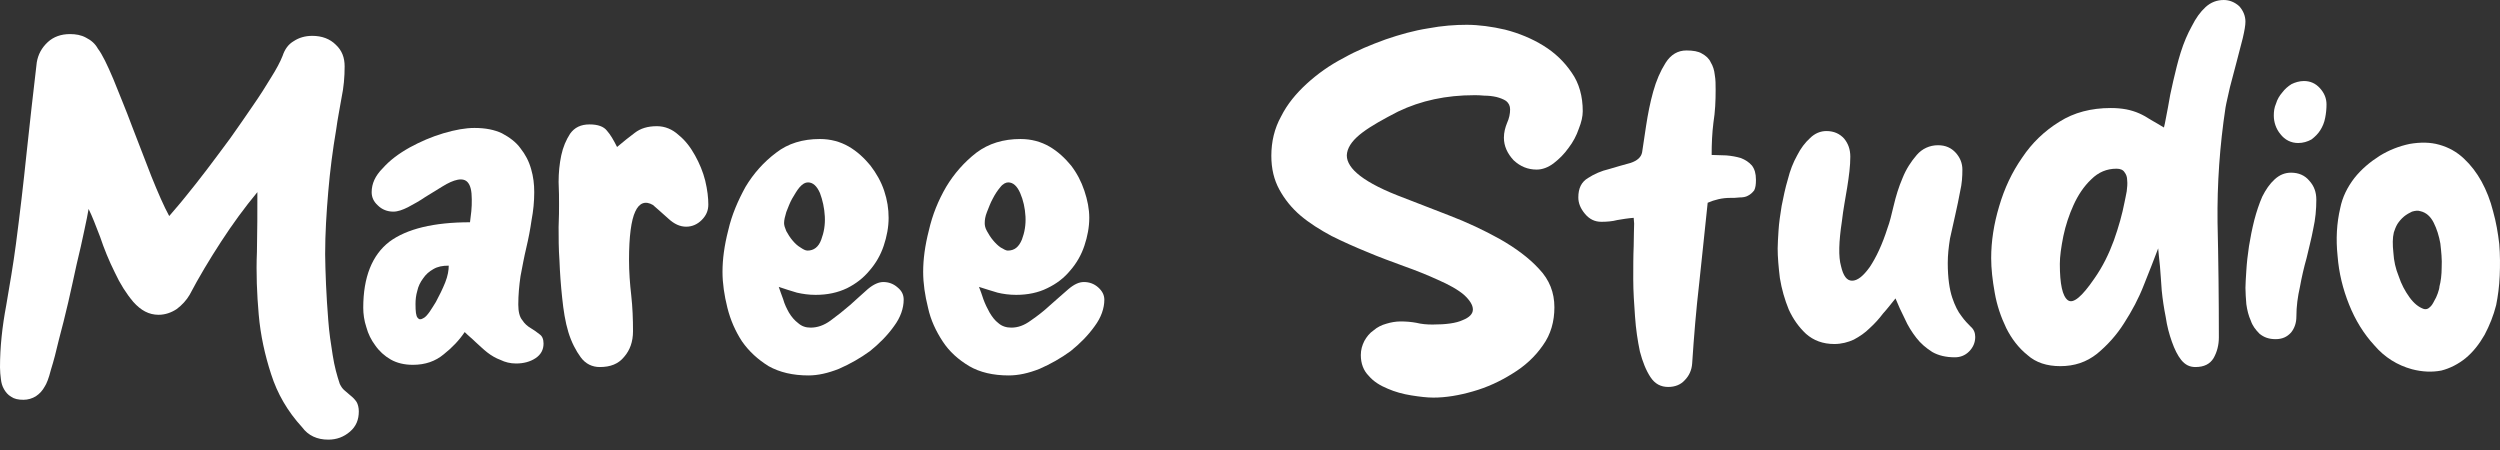
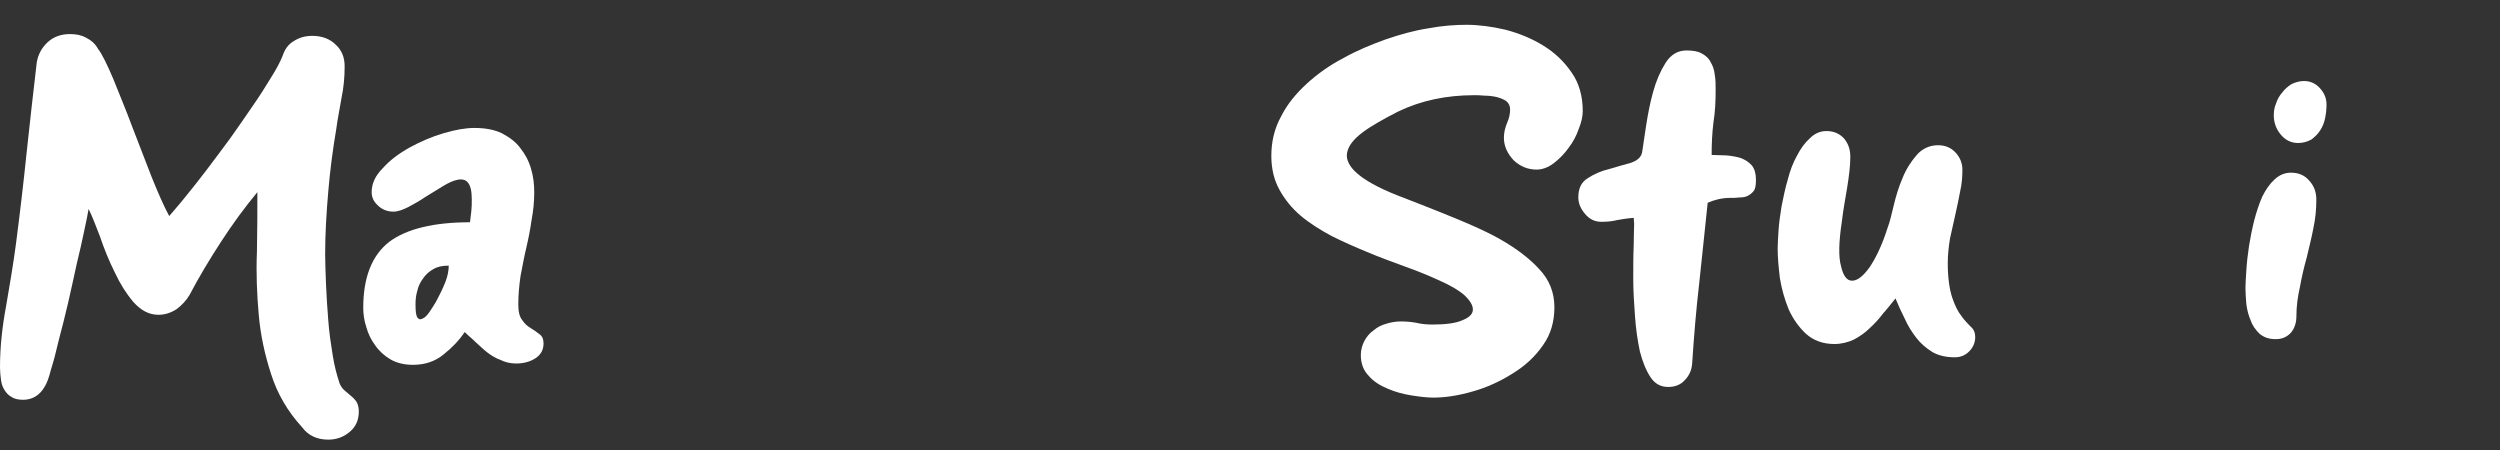
<svg xmlns="http://www.w3.org/2000/svg" width="200" height="36" viewBox="0 0 200 36" fill="none">
  <rect x="0" y="0" width="200" height="36" fill="#333333" stroke="none" />
  <path d="M13.537 17.284C13.856 16.894 14.317 16.398 14.848 15.726C15.38 15.088 15.947 14.344 16.55 13.565C17.152 12.75 17.79 11.936 18.428 11.05C19.066 10.165 19.633 9.315 20.2 8.5C20.767 7.685 21.263 6.906 21.688 6.198C22.113 5.525 22.432 4.923 22.61 4.462C22.787 3.931 23.07 3.541 23.495 3.293C23.921 3.01 24.417 2.868 24.984 2.868C25.763 2.868 26.401 3.116 26.862 3.577C27.358 4.037 27.571 4.604 27.571 5.312C27.571 6.162 27.5 6.977 27.323 7.827C27.181 8.677 27.004 9.527 26.898 10.342C26.614 12.007 26.401 13.671 26.26 15.336C26.118 17.001 26.012 18.665 26.012 20.33C26.012 21.003 26.047 21.818 26.082 22.774C26.118 23.695 26.189 24.651 26.26 25.608C26.33 26.599 26.472 27.52 26.614 28.406C26.756 29.327 26.968 30.07 27.181 30.708C27.287 30.921 27.394 31.098 27.571 31.239C27.748 31.381 27.89 31.523 28.067 31.664C28.244 31.806 28.386 31.948 28.528 32.16C28.634 32.337 28.705 32.621 28.705 32.904C28.705 33.577 28.492 34.108 27.996 34.533C27.5 34.958 26.933 35.171 26.26 35.171C25.374 35.171 24.665 34.852 24.169 34.179C22.999 32.904 22.184 31.487 21.688 29.929C21.192 28.406 20.838 26.812 20.696 25.147C20.554 23.518 20.483 21.853 20.554 20.153C20.59 18.488 20.59 16.894 20.59 15.371C19.562 16.611 18.605 17.922 17.684 19.338C16.762 20.755 15.912 22.172 15.168 23.589C14.919 24.014 14.565 24.403 14.14 24.722C13.714 25.006 13.218 25.183 12.687 25.183C11.907 25.183 11.269 24.828 10.667 24.155C10.1 23.483 9.604 22.703 9.178 21.782C8.718 20.861 8.328 19.905 8.009 18.949C7.655 18.028 7.371 17.284 7.088 16.717C7.017 17.107 6.91 17.709 6.733 18.488C6.556 19.303 6.379 20.153 6.131 21.145C5.918 22.101 5.706 23.128 5.457 24.191C5.209 25.253 4.961 26.245 4.713 27.166C4.501 28.087 4.288 28.902 4.075 29.575C3.898 30.283 3.721 30.708 3.579 30.921C3.402 31.239 3.189 31.487 2.87 31.7C2.587 31.877 2.233 31.983 1.878 31.983C1.453 31.983 1.134 31.912 0.886 31.735C0.638 31.593 0.461 31.381 0.319 31.133C0.177 30.885 0.106 30.637 0.071 30.318C0.035 30.035 0 29.716 0 29.398C0 27.768 0.177 26.139 0.496 24.439C0.78 22.774 1.063 21.145 1.276 19.515C1.595 17.072 1.878 14.663 2.126 12.254C2.374 9.881 2.658 7.437 2.941 4.993C3.048 4.356 3.331 3.825 3.827 3.364C4.288 2.939 4.89 2.727 5.599 2.727C6.06 2.727 6.485 2.797 6.875 3.01C7.3 3.222 7.619 3.506 7.832 3.895C8.186 4.356 8.576 5.171 9.072 6.339C9.533 7.508 10.064 8.748 10.56 10.094C11.092 11.44 11.588 12.786 12.12 14.132C12.651 15.442 13.112 16.505 13.537 17.284Z" fill="white" />
  <path d="M37.175 26.565C36.75 27.202 36.183 27.805 35.509 28.336C34.836 28.902 34.021 29.186 33.029 29.186C32.355 29.186 31.753 29.044 31.257 28.761C30.761 28.477 30.335 28.088 30.016 27.627C29.698 27.202 29.449 26.706 29.308 26.175C29.13 25.644 29.06 25.113 29.06 24.617C29.06 22.173 29.768 20.402 31.15 19.339C32.532 18.312 34.694 17.781 37.6 17.781C37.636 17.497 37.671 17.179 37.706 16.895C37.742 16.576 37.742 16.258 37.742 15.939C37.742 15.266 37.636 14.841 37.423 14.593C37.246 14.38 36.962 14.31 36.608 14.38C36.254 14.451 35.864 14.628 35.403 14.912C34.942 15.195 34.482 15.478 34.021 15.762C33.56 16.081 33.099 16.328 32.639 16.576C32.214 16.789 31.824 16.931 31.469 16.931C30.973 16.931 30.548 16.753 30.229 16.435C29.875 16.116 29.733 15.762 29.733 15.372C29.733 14.699 30.016 14.062 30.619 13.46C31.186 12.822 31.895 12.291 32.781 11.795C33.631 11.334 34.517 10.945 35.474 10.661C36.431 10.378 37.246 10.236 37.955 10.236C38.84 10.236 39.549 10.378 40.152 10.661C40.754 10.98 41.286 11.37 41.64 11.866C42.03 12.361 42.313 12.893 42.491 13.53C42.668 14.133 42.739 14.735 42.739 15.372C42.739 16.116 42.668 16.86 42.526 17.604C42.42 18.347 42.278 19.091 42.101 19.835C41.924 20.579 41.782 21.358 41.64 22.102C41.534 22.846 41.463 23.59 41.463 24.369C41.463 24.936 41.569 25.36 41.782 25.608C41.959 25.892 42.207 26.104 42.455 26.246C42.739 26.423 42.951 26.565 43.164 26.742C43.377 26.884 43.483 27.131 43.483 27.486C43.483 27.982 43.27 28.371 42.845 28.654C42.42 28.938 41.888 29.08 41.286 29.08C40.825 29.08 40.4 28.973 40.045 28.796C39.656 28.654 39.301 28.442 38.982 28.194C38.663 27.946 38.38 27.663 38.061 27.379C37.777 27.096 37.458 26.848 37.175 26.565ZM34.871 24.156C35.155 23.625 35.403 23.129 35.616 22.598C35.828 22.067 35.899 21.606 35.899 21.252C35.403 21.252 35.013 21.323 34.659 21.535C34.34 21.712 34.056 21.96 33.844 22.279C33.631 22.562 33.454 22.916 33.383 23.271C33.277 23.625 33.241 23.979 33.241 24.333C33.241 24.9 33.277 25.29 33.418 25.431C33.525 25.573 33.666 25.573 33.844 25.467C34.021 25.396 34.198 25.183 34.375 24.936C34.553 24.652 34.73 24.404 34.871 24.156Z" fill="white" />
-   <path d="M49.365 11.759C49.861 11.335 50.358 10.945 50.783 10.626C51.243 10.272 51.81 10.095 52.555 10.095C53.193 10.095 53.795 10.343 54.291 10.803C54.823 11.228 55.248 11.795 55.602 12.432C55.957 13.07 56.24 13.743 56.417 14.451C56.595 15.195 56.666 15.833 56.666 16.364C56.666 16.86 56.488 17.25 56.134 17.604C55.78 17.958 55.354 18.135 54.894 18.135C54.398 18.135 53.937 17.922 53.476 17.497C53.015 17.073 52.59 16.718 52.236 16.399C51.633 16.045 51.137 16.222 50.818 16.931C50.499 17.604 50.322 18.914 50.322 20.791C50.322 21.748 50.393 22.704 50.499 23.625C50.606 24.581 50.641 25.538 50.641 26.494C50.641 27.344 50.393 28.017 49.932 28.548C49.472 29.115 48.834 29.363 47.983 29.363C47.381 29.363 46.849 29.115 46.459 28.584C46.07 28.052 45.715 27.38 45.467 26.565C45.219 25.75 45.077 24.829 44.971 23.802C44.865 22.81 44.794 21.819 44.758 20.862C44.688 19.906 44.688 18.985 44.688 18.171C44.723 17.356 44.723 16.754 44.723 16.329C44.723 15.868 44.723 15.266 44.688 14.558C44.688 13.814 44.758 13.105 44.9 12.432C45.042 11.759 45.29 11.193 45.609 10.697C45.963 10.201 46.459 9.953 47.168 9.953C47.842 9.953 48.302 10.13 48.55 10.449C48.834 10.768 49.082 11.193 49.365 11.759Z" fill="white" />
-   <path d="M62.3 22.951C62.407 23.235 62.513 23.589 62.655 23.943C62.761 24.333 62.938 24.687 63.115 25.006C63.328 25.36 63.576 25.643 63.86 25.856C64.143 26.104 64.462 26.21 64.852 26.21C65.383 26.21 65.915 26.033 66.447 25.643C66.978 25.253 67.474 24.864 68.006 24.403C68.502 23.943 68.998 23.518 69.424 23.128C69.884 22.739 70.309 22.562 70.664 22.562C71.089 22.562 71.479 22.703 71.798 22.987C72.152 23.27 72.294 23.589 72.294 23.978C72.294 24.651 72.046 25.395 71.514 26.104C70.983 26.847 70.345 27.485 69.601 28.087C68.821 28.654 68.006 29.114 67.12 29.504C66.234 29.858 65.419 30.035 64.675 30.035C63.434 30.035 62.371 29.787 61.485 29.291C60.635 28.76 59.926 28.122 59.359 27.308C58.828 26.493 58.438 25.608 58.19 24.616C57.942 23.624 57.8 22.668 57.8 21.747C57.8 20.755 57.942 19.657 58.261 18.418C58.544 17.178 59.04 16.044 59.643 14.946C60.281 13.884 61.096 12.963 62.088 12.219C63.045 11.475 64.214 11.121 65.596 11.121C66.447 11.121 67.226 11.334 67.9 11.723C68.573 12.113 69.14 12.644 69.636 13.246C70.097 13.848 70.487 14.521 70.735 15.265C70.983 16.009 71.089 16.717 71.089 17.426C71.089 18.17 70.947 18.913 70.699 19.657C70.451 20.401 70.061 21.074 69.565 21.641C69.069 22.243 68.467 22.703 67.758 23.058C67.014 23.412 66.199 23.589 65.242 23.589C64.71 23.589 64.214 23.518 63.753 23.412C63.293 23.27 62.797 23.128 62.3 22.951ZM64.639 14.592C64.427 14.592 64.214 14.698 63.966 14.982C63.753 15.23 63.576 15.549 63.364 15.903C63.186 16.221 63.045 16.611 62.903 16.965C62.797 17.32 62.726 17.603 62.726 17.851C62.726 18.028 62.797 18.24 62.903 18.488C63.045 18.736 63.186 18.984 63.399 19.232C63.576 19.445 63.789 19.657 64.037 19.799C64.249 19.941 64.427 20.047 64.604 20.047C65.1 20.047 65.49 19.764 65.703 19.161C65.915 18.595 66.021 17.992 65.986 17.32C65.951 16.647 65.809 16.009 65.596 15.442C65.348 14.876 65.029 14.592 64.639 14.592Z" fill="white" />
-   <path d="M78.318 22.951C78.424 23.235 78.566 23.589 78.672 23.943C78.814 24.333 78.991 24.687 79.168 25.006C79.381 25.36 79.594 25.643 79.877 25.856C80.16 26.104 80.515 26.21 80.905 26.21C81.436 26.21 81.932 26.033 82.464 25.643C83.031 25.253 83.527 24.864 84.023 24.403C84.555 23.943 85.016 23.518 85.476 23.128C85.937 22.739 86.327 22.562 86.716 22.562C87.142 22.562 87.532 22.703 87.851 22.987C88.169 23.27 88.347 23.589 88.347 23.978C88.347 24.651 88.099 25.395 87.567 26.104C87.035 26.847 86.398 27.485 85.653 28.087C84.874 28.654 84.059 29.114 83.173 29.504C82.287 29.858 81.472 30.035 80.692 30.035C79.452 30.035 78.389 29.787 77.538 29.291C76.652 28.76 75.943 28.122 75.412 27.308C74.88 26.493 74.455 25.608 74.242 24.616C73.994 23.624 73.853 22.668 73.853 21.747C73.853 20.755 73.994 19.657 74.313 18.418C74.597 17.178 75.057 16.044 75.695 14.946C76.333 13.884 77.148 12.963 78.105 12.219C79.097 11.475 80.267 11.121 81.649 11.121C82.499 11.121 83.279 11.334 83.952 11.723C84.626 12.113 85.193 12.644 85.689 13.246C86.15 13.848 86.504 14.521 86.752 15.265C87 16.009 87.142 16.717 87.142 17.426C87.142 18.17 87 18.913 86.752 19.657C86.504 20.401 86.114 21.074 85.618 21.641C85.122 22.243 84.519 22.703 83.775 23.058C83.066 23.412 82.216 23.589 81.294 23.589C80.763 23.589 80.231 23.518 79.806 23.412C79.345 23.27 78.849 23.128 78.318 22.951ZM80.657 14.592C80.479 14.592 80.231 14.698 80.019 14.982C79.806 15.23 79.594 15.549 79.416 15.903C79.239 16.221 79.097 16.611 78.956 16.965C78.814 17.32 78.778 17.603 78.778 17.851C78.778 18.028 78.814 18.24 78.956 18.488C79.097 18.736 79.239 18.984 79.452 19.232C79.629 19.445 79.842 19.657 80.054 19.799C80.302 19.941 80.479 20.047 80.621 20.047C81.153 20.047 81.507 19.764 81.755 19.161C81.968 18.595 82.074 17.992 82.039 17.32C82.003 16.647 81.862 16.009 81.614 15.442C81.365 14.876 81.046 14.592 80.657 14.592Z" fill="white" />
-   <path d="M115.032 22.386C114.181 21.997 113.295 21.642 112.303 21.288C111.346 20.934 110.354 20.58 109.362 20.155C108.405 19.765 107.448 19.34 106.527 18.88C105.605 18.384 104.755 17.852 104.046 17.25C103.337 16.648 102.77 15.94 102.345 15.161C101.92 14.381 101.707 13.496 101.707 12.469C101.707 11.335 101.955 10.273 102.487 9.316C102.983 8.324 103.692 7.474 104.542 6.695C105.393 5.916 106.385 5.208 107.483 4.641C108.547 4.039 109.681 3.578 110.85 3.153C111.984 2.764 113.118 2.445 114.252 2.268C115.386 2.055 116.414 1.984 117.335 1.984C118.292 1.984 119.355 2.126 120.418 2.374C121.517 2.657 122.545 3.082 123.466 3.649C124.387 4.216 125.132 4.924 125.734 5.81C126.336 6.66 126.62 7.722 126.62 8.891C126.62 9.316 126.514 9.777 126.301 10.308C126.124 10.839 125.84 11.371 125.486 11.831C125.132 12.327 124.742 12.716 124.281 13.071C123.856 13.389 123.395 13.567 122.934 13.567C122.226 13.567 121.623 13.319 121.092 12.823C120.595 12.291 120.312 11.689 120.312 11.016C120.312 10.591 120.418 10.202 120.56 9.848C120.737 9.458 120.808 9.104 120.808 8.75C120.808 8.466 120.702 8.254 120.489 8.077C120.277 7.935 119.993 7.829 119.71 7.758C119.391 7.687 119.072 7.652 118.753 7.652C118.434 7.616 118.15 7.616 117.938 7.616C115.705 7.616 113.685 8.041 111.842 8.927C110.673 9.529 109.716 10.06 109.007 10.591C108.299 11.123 107.873 11.654 107.767 12.221C107.661 12.752 107.944 13.319 108.547 13.85C109.184 14.417 110.248 15.019 111.771 15.621C113.047 16.117 114.429 16.648 115.882 17.215C117.371 17.782 118.717 18.419 119.993 19.128C121.233 19.836 122.297 20.615 123.112 21.501C123.962 22.386 124.352 23.413 124.352 24.582C124.352 25.715 124.068 26.743 123.431 27.628C122.793 28.549 121.978 29.293 120.985 29.895C120.028 30.497 118.965 30.993 117.831 31.312C116.733 31.631 115.67 31.808 114.677 31.808C114.146 31.808 113.579 31.737 112.905 31.631C112.232 31.524 111.594 31.347 111.027 31.099C110.425 30.851 109.893 30.533 109.503 30.072C109.078 29.647 108.866 29.08 108.866 28.407C108.866 27.982 108.972 27.628 109.149 27.274C109.326 26.955 109.574 26.636 109.893 26.424C110.177 26.176 110.531 25.999 110.921 25.893C111.275 25.786 111.665 25.715 112.055 25.715C112.48 25.715 112.905 25.751 113.295 25.822C113.721 25.928 114.146 25.963 114.606 25.963C115.67 25.963 116.485 25.857 117.016 25.609C117.548 25.397 117.831 25.113 117.831 24.759C117.831 24.405 117.583 24.015 117.123 23.59C116.626 23.165 115.918 22.776 115.032 22.386Z" fill="white" />
+   <path d="M115.032 22.386C114.181 21.997 113.295 21.642 112.303 21.288C111.346 20.934 110.354 20.58 109.362 20.155C108.405 19.765 107.448 19.34 106.527 18.88C105.605 18.384 104.755 17.852 104.046 17.25C103.337 16.648 102.77 15.94 102.345 15.161C101.92 14.381 101.707 13.496 101.707 12.469C101.707 11.335 101.955 10.273 102.487 9.316C102.983 8.324 103.692 7.474 104.542 6.695C105.393 5.916 106.385 5.208 107.483 4.641C108.547 4.039 109.681 3.578 110.85 3.153C111.984 2.764 113.118 2.445 114.252 2.268C115.386 2.055 116.414 1.984 117.335 1.984C118.292 1.984 119.355 2.126 120.418 2.374C121.517 2.657 122.545 3.082 123.466 3.649C124.387 4.216 125.132 4.924 125.734 5.81C126.336 6.66 126.62 7.722 126.62 8.891C126.62 9.316 126.514 9.777 126.301 10.308C126.124 10.839 125.84 11.371 125.486 11.831C125.132 12.327 124.742 12.716 124.281 13.071C123.856 13.389 123.395 13.567 122.934 13.567C122.226 13.567 121.623 13.319 121.092 12.823C120.595 12.291 120.312 11.689 120.312 11.016C120.312 10.591 120.418 10.202 120.56 9.848C120.737 9.458 120.808 9.104 120.808 8.75C120.808 8.466 120.702 8.254 120.489 8.077C120.277 7.935 119.993 7.829 119.71 7.758C119.391 7.687 119.072 7.652 118.753 7.652C118.434 7.616 118.15 7.616 117.938 7.616C115.705 7.616 113.685 8.041 111.842 8.927C110.673 9.529 109.716 10.06 109.007 10.591C108.299 11.123 107.873 11.654 107.767 12.221C107.661 12.752 107.944 13.319 108.547 13.85C109.184 14.417 110.248 15.019 111.771 15.621C117.371 17.782 118.717 18.419 119.993 19.128C121.233 19.836 122.297 20.615 123.112 21.501C123.962 22.386 124.352 23.413 124.352 24.582C124.352 25.715 124.068 26.743 123.431 27.628C122.793 28.549 121.978 29.293 120.985 29.895C120.028 30.497 118.965 30.993 117.831 31.312C116.733 31.631 115.67 31.808 114.677 31.808C114.146 31.808 113.579 31.737 112.905 31.631C112.232 31.524 111.594 31.347 111.027 31.099C110.425 30.851 109.893 30.533 109.503 30.072C109.078 29.647 108.866 29.08 108.866 28.407C108.866 27.982 108.972 27.628 109.149 27.274C109.326 26.955 109.574 26.636 109.893 26.424C110.177 26.176 110.531 25.999 110.921 25.893C111.275 25.786 111.665 25.715 112.055 25.715C112.48 25.715 112.905 25.751 113.295 25.822C113.721 25.928 114.146 25.963 114.606 25.963C115.67 25.963 116.485 25.857 117.016 25.609C117.548 25.397 117.831 25.113 117.831 24.759C117.831 24.405 117.583 24.015 117.123 23.59C116.626 23.165 115.918 22.776 115.032 22.386Z" fill="white" />
  <path d="M136.932 12.396C137.322 12.396 137.712 12.432 138.102 12.432C138.527 12.467 138.917 12.538 139.271 12.644C139.626 12.786 139.909 12.963 140.157 13.246C140.37 13.53 140.476 13.884 140.476 14.38C140.476 14.769 140.441 15.017 140.335 15.23C140.193 15.407 140.051 15.549 139.838 15.655C139.661 15.761 139.413 15.796 139.165 15.796C138.917 15.832 138.633 15.832 138.385 15.832C137.783 15.832 137.181 15.973 136.614 16.221C136.401 18.382 136.153 20.507 135.94 22.632C135.692 24.758 135.515 26.918 135.373 29.079C135.338 29.61 135.125 30.07 134.771 30.425C134.452 30.779 133.991 30.956 133.46 30.956C132.857 30.956 132.396 30.708 132.042 30.177C131.688 29.645 131.404 28.937 131.192 28.122C131.014 27.272 130.873 26.352 130.802 25.324C130.731 24.332 130.66 23.305 130.66 22.349C130.66 21.393 130.66 20.472 130.695 19.693C130.695 18.878 130.731 18.276 130.731 17.886L130.695 17.426C130.235 17.461 129.809 17.532 129.384 17.603C128.994 17.709 128.534 17.744 128.108 17.744C127.577 17.744 127.152 17.532 126.797 17.107C126.443 16.682 126.266 16.257 126.266 15.796C126.266 15.053 126.514 14.557 127.045 14.238C127.541 13.919 128.108 13.671 128.711 13.53C129.313 13.352 129.916 13.175 130.447 13.034C130.979 12.857 131.298 12.573 131.369 12.184C131.44 11.688 131.546 10.979 131.688 10.058C131.829 9.138 132.007 8.217 132.255 7.331C132.503 6.446 132.822 5.702 133.247 5.029C133.672 4.356 134.239 4.037 134.913 4.037C135.444 4.037 135.869 4.108 136.153 4.285C136.472 4.462 136.72 4.675 136.862 4.993C137.039 5.277 137.145 5.631 137.181 5.985C137.251 6.375 137.251 6.764 137.251 7.189C137.251 8.075 137.216 8.925 137.074 9.811C136.968 10.661 136.932 11.511 136.932 12.396Z" fill="white" />
  <path d="M151.639 23.873C151.32 24.263 151.002 24.688 150.647 25.077C150.328 25.502 149.974 25.892 149.584 26.246C149.194 26.636 148.769 26.919 148.308 27.167C147.848 27.38 147.316 27.521 146.749 27.521C145.828 27.521 145.083 27.238 144.481 26.707C143.914 26.175 143.453 25.538 143.099 24.759C142.78 23.979 142.532 23.129 142.39 22.244C142.284 21.358 142.213 20.579 142.213 19.871C142.213 19.516 142.248 19.02 142.284 18.418C142.319 17.816 142.426 17.143 142.532 16.47C142.674 15.762 142.815 15.053 143.028 14.345C143.205 13.637 143.453 12.999 143.772 12.432C144.056 11.866 144.41 11.405 144.8 11.051C145.19 10.662 145.65 10.484 146.111 10.484C146.714 10.484 147.174 10.697 147.529 11.086C147.848 11.476 148.025 11.937 148.025 12.539C148.025 13.283 147.918 14.097 147.777 14.983C147.635 15.868 147.458 16.754 147.351 17.71C147.103 19.339 147.068 20.544 147.281 21.287C147.458 22.067 147.741 22.456 148.166 22.456C148.592 22.456 149.052 22.102 149.584 21.358C150.08 20.614 150.576 19.587 151.002 18.241C151.179 17.781 151.32 17.179 151.498 16.435C151.675 15.691 151.887 14.983 152.206 14.239C152.49 13.53 152.88 12.928 153.34 12.397C153.766 11.901 154.368 11.618 155.041 11.618C155.644 11.618 156.105 11.83 156.459 12.22C156.813 12.61 156.991 13.07 156.991 13.566C156.991 14.133 156.955 14.699 156.813 15.301C156.707 15.904 156.565 16.541 156.424 17.179C156.282 17.816 156.14 18.454 155.998 19.091C155.892 19.764 155.821 20.402 155.821 21.039C155.821 22.244 155.963 23.165 156.175 23.802C156.388 24.44 156.636 24.936 156.92 25.29C157.168 25.644 157.451 25.927 157.664 26.14C157.912 26.352 158.018 26.636 158.018 26.954C158.018 27.415 157.841 27.805 157.522 28.123C157.203 28.442 156.813 28.584 156.388 28.584C155.679 28.584 155.077 28.442 154.581 28.159C154.085 27.84 153.659 27.486 153.305 27.025C152.951 26.565 152.632 26.069 152.384 25.502C152.1 24.936 151.852 24.404 151.639 23.873Z" fill="white" />
-   <path d="M172.654 19.87C172.335 20.721 171.945 21.712 171.52 22.775C171.095 23.873 170.563 24.865 169.925 25.856C169.323 26.813 168.579 27.627 167.764 28.3C166.913 28.973 165.956 29.292 164.822 29.292C163.759 29.292 162.873 29.009 162.2 28.407C161.491 27.84 160.924 27.096 160.499 26.246C160.074 25.36 159.755 24.439 159.577 23.412C159.4 22.421 159.294 21.5 159.294 20.65C159.294 19.304 159.507 17.922 159.932 16.506C160.357 15.053 160.96 13.778 161.775 12.609C162.554 11.441 163.547 10.484 164.751 9.74C165.921 8.997 167.303 8.642 168.862 8.642C169.323 8.642 169.713 8.678 170.103 8.749C170.457 8.819 170.811 8.926 171.13 9.067C171.449 9.209 171.768 9.386 172.087 9.599C172.406 9.776 172.76 9.988 173.115 10.201C173.221 9.811 173.292 9.28 173.434 8.607C173.54 7.934 173.682 7.226 173.859 6.482C174.036 5.738 174.213 4.959 174.461 4.18C174.709 3.4 174.993 2.727 175.347 2.09C175.666 1.452 176.021 0.956 176.446 0.567C176.871 0.177 177.367 0 177.899 0C178.36 0 178.785 0.177 179.139 0.496C179.458 0.85 179.635 1.275 179.635 1.736C179.635 2.019 179.564 2.444 179.423 3.046C179.281 3.613 179.104 4.25 178.927 4.959C178.749 5.632 178.572 6.305 178.395 6.978C178.253 7.651 178.112 8.182 178.041 8.607C177.58 11.653 177.367 14.699 177.403 17.781C177.474 20.827 177.509 23.908 177.509 26.99C177.509 27.592 177.367 28.159 177.084 28.654C176.8 29.115 176.34 29.363 175.631 29.363C175.17 29.363 174.816 29.186 174.497 28.796C174.213 28.442 173.965 27.946 173.753 27.344C173.54 26.742 173.363 26.104 173.257 25.36C173.115 24.652 173.008 23.944 172.938 23.235C172.902 22.527 172.831 21.889 172.796 21.287C172.725 20.685 172.69 20.225 172.654 19.87ZM169.323 13.495C168.543 13.495 167.87 13.778 167.303 14.345C166.7 14.912 166.24 15.62 165.885 16.399C165.531 17.178 165.248 18.029 165.07 18.879C164.893 19.764 164.787 20.508 164.787 21.11C164.787 22.739 164.999 23.696 165.425 24.015C165.85 24.333 166.559 23.731 167.551 22.279C168.224 21.323 168.72 20.295 169.11 19.233C169.5 18.135 169.784 17.108 169.961 16.187C170.032 15.903 170.067 15.62 170.138 15.301C170.173 14.982 170.209 14.699 170.173 14.416C170.173 14.168 170.103 13.955 169.961 13.778C169.854 13.601 169.642 13.495 169.323 13.495Z" fill="white" />
  <path d="M179.636 23.023C179.636 22.705 179.671 22.244 179.707 21.642C179.742 21.04 179.813 20.402 179.919 19.694C180.026 19.021 180.167 18.313 180.345 17.604C180.522 16.931 180.734 16.294 180.982 15.727C181.266 15.16 181.585 14.7 181.975 14.346C182.364 13.991 182.79 13.814 183.286 13.814C183.888 13.814 184.384 14.027 184.739 14.452C185.129 14.877 185.306 15.373 185.306 15.975C185.306 16.754 185.235 17.533 185.058 18.313C184.916 19.092 184.703 19.871 184.526 20.65C184.314 21.394 184.136 22.173 183.995 22.953C183.817 23.732 183.711 24.511 183.711 25.326C183.711 25.822 183.569 26.247 183.286 26.601C182.967 26.955 182.577 27.132 182.046 27.132C181.514 27.132 181.124 26.99 180.77 26.707C180.451 26.388 180.203 26.07 180.061 25.644C179.884 25.255 179.777 24.83 179.707 24.334C179.671 23.873 179.636 23.413 179.636 23.023ZM186.121 8.36C186.121 8.714 186.085 9.068 186.015 9.422C185.944 9.812 185.802 10.131 185.625 10.414C185.448 10.697 185.2 10.945 184.916 11.158C184.597 11.335 184.243 11.441 183.853 11.441C183.286 11.441 182.79 11.193 182.435 10.733C182.081 10.308 181.904 9.776 181.904 9.245C181.904 8.926 181.939 8.608 182.081 8.289C182.187 7.935 182.364 7.651 182.577 7.403C182.79 7.12 183.038 6.907 183.321 6.73C183.605 6.589 183.959 6.482 184.314 6.482C184.81 6.482 185.235 6.66 185.589 7.049C185.944 7.439 186.121 7.864 186.121 8.36Z" fill="white" />
-   <path d="M199.693 24.404C199.481 25.254 199.162 26.033 198.772 26.777C198.347 27.52 197.85 28.158 197.248 28.654C196.681 29.114 196.008 29.469 195.299 29.646C194.555 29.787 193.775 29.752 192.96 29.539C191.791 29.221 190.763 28.583 189.948 27.627C189.097 26.706 188.424 25.608 187.928 24.368C187.432 23.128 187.113 21.853 187.006 20.472C186.865 19.126 186.936 17.851 187.219 16.647C187.396 15.761 187.786 14.982 188.353 14.238C188.92 13.53 189.593 12.963 190.373 12.467C191.117 12.007 191.932 11.688 192.783 11.511C193.633 11.369 194.413 11.369 195.157 11.582C195.901 11.794 196.539 12.148 197.106 12.68C197.673 13.211 198.134 13.813 198.524 14.521C198.914 15.23 199.233 16.045 199.445 16.895C199.693 17.78 199.835 18.63 199.941 19.516C200.012 20.366 200.012 21.251 199.977 22.066C199.941 22.916 199.835 23.695 199.693 24.404ZM195.157 22.916C195.263 22.526 195.334 21.995 195.334 21.393C195.37 20.755 195.299 20.118 195.228 19.48C195.122 18.878 194.945 18.311 194.696 17.816C194.448 17.32 194.094 17.001 193.633 16.895C193.421 16.824 193.208 16.859 192.96 16.93C192.747 17.036 192.535 17.143 192.322 17.32C192.109 17.497 191.932 17.709 191.791 17.922C191.649 18.17 191.578 18.382 191.507 18.595C191.401 19.02 191.401 19.587 191.472 20.224C191.507 20.862 191.649 21.499 191.897 22.101C192.109 22.739 192.393 23.27 192.747 23.766C193.102 24.262 193.492 24.581 193.917 24.722C194.094 24.758 194.236 24.722 194.378 24.581C194.519 24.474 194.626 24.297 194.732 24.085C194.838 23.908 194.945 23.695 195.015 23.483C195.086 23.27 195.157 23.058 195.157 22.916Z" fill="white" />
</svg>